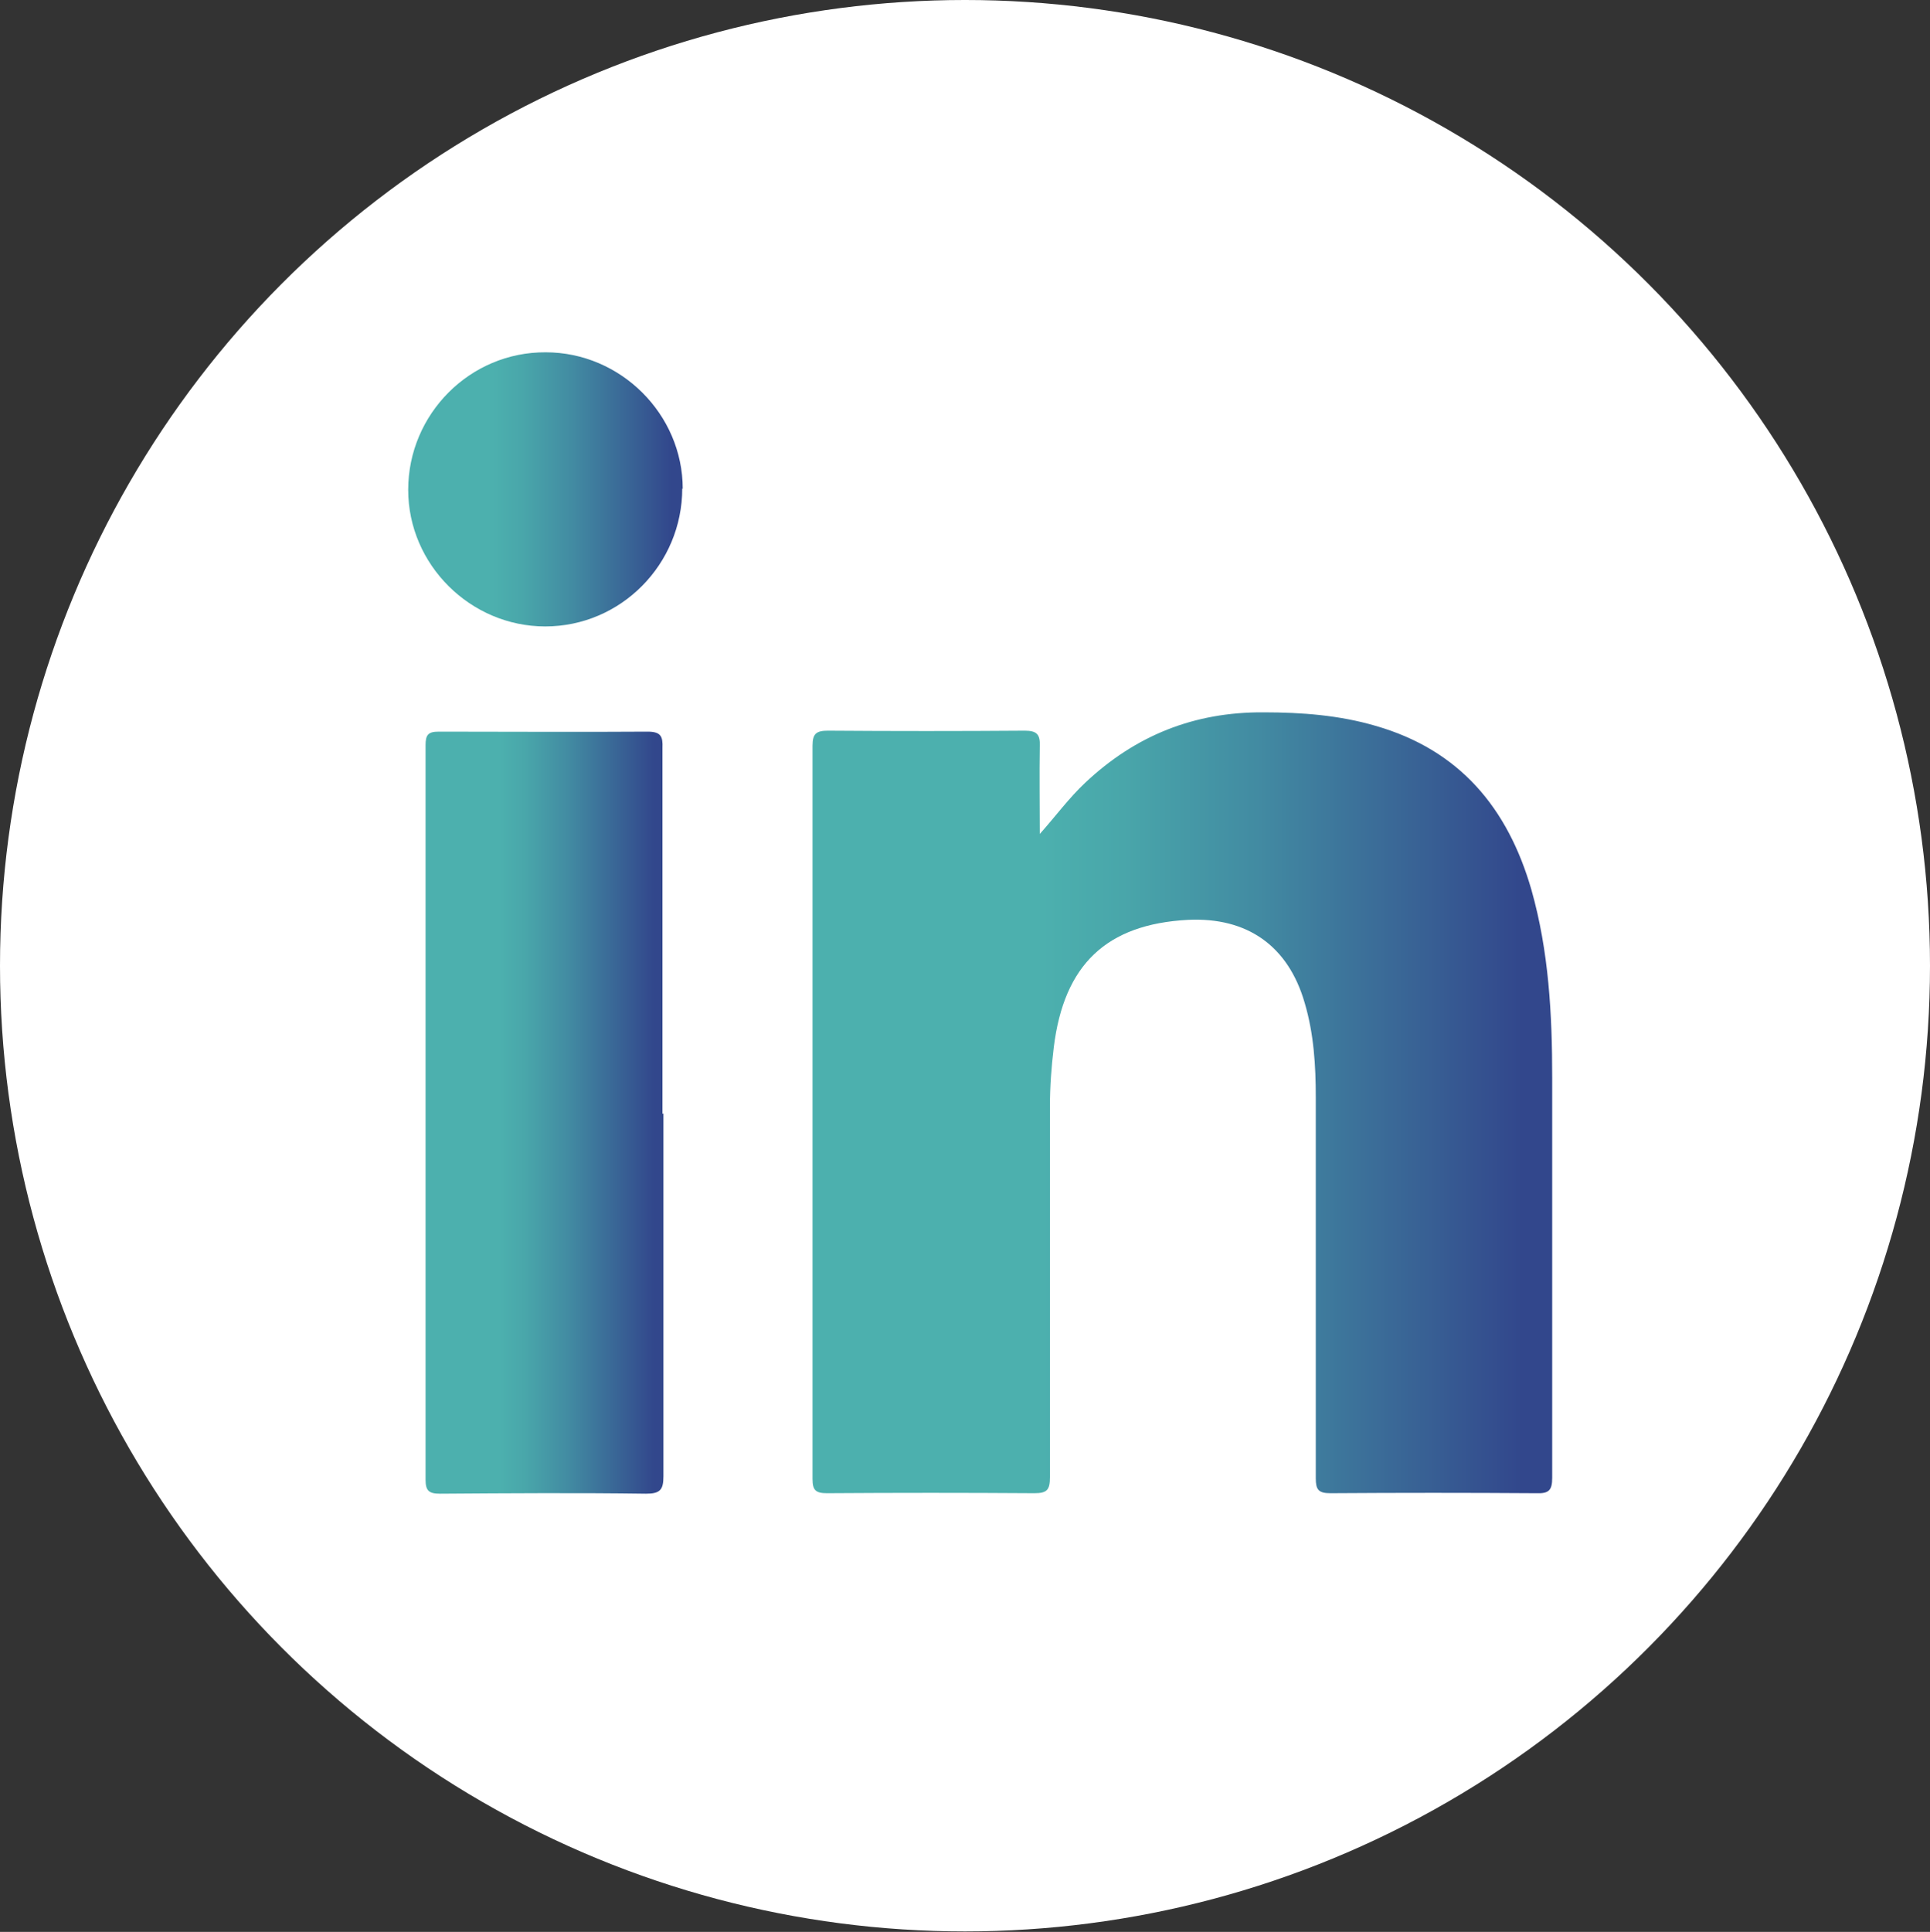
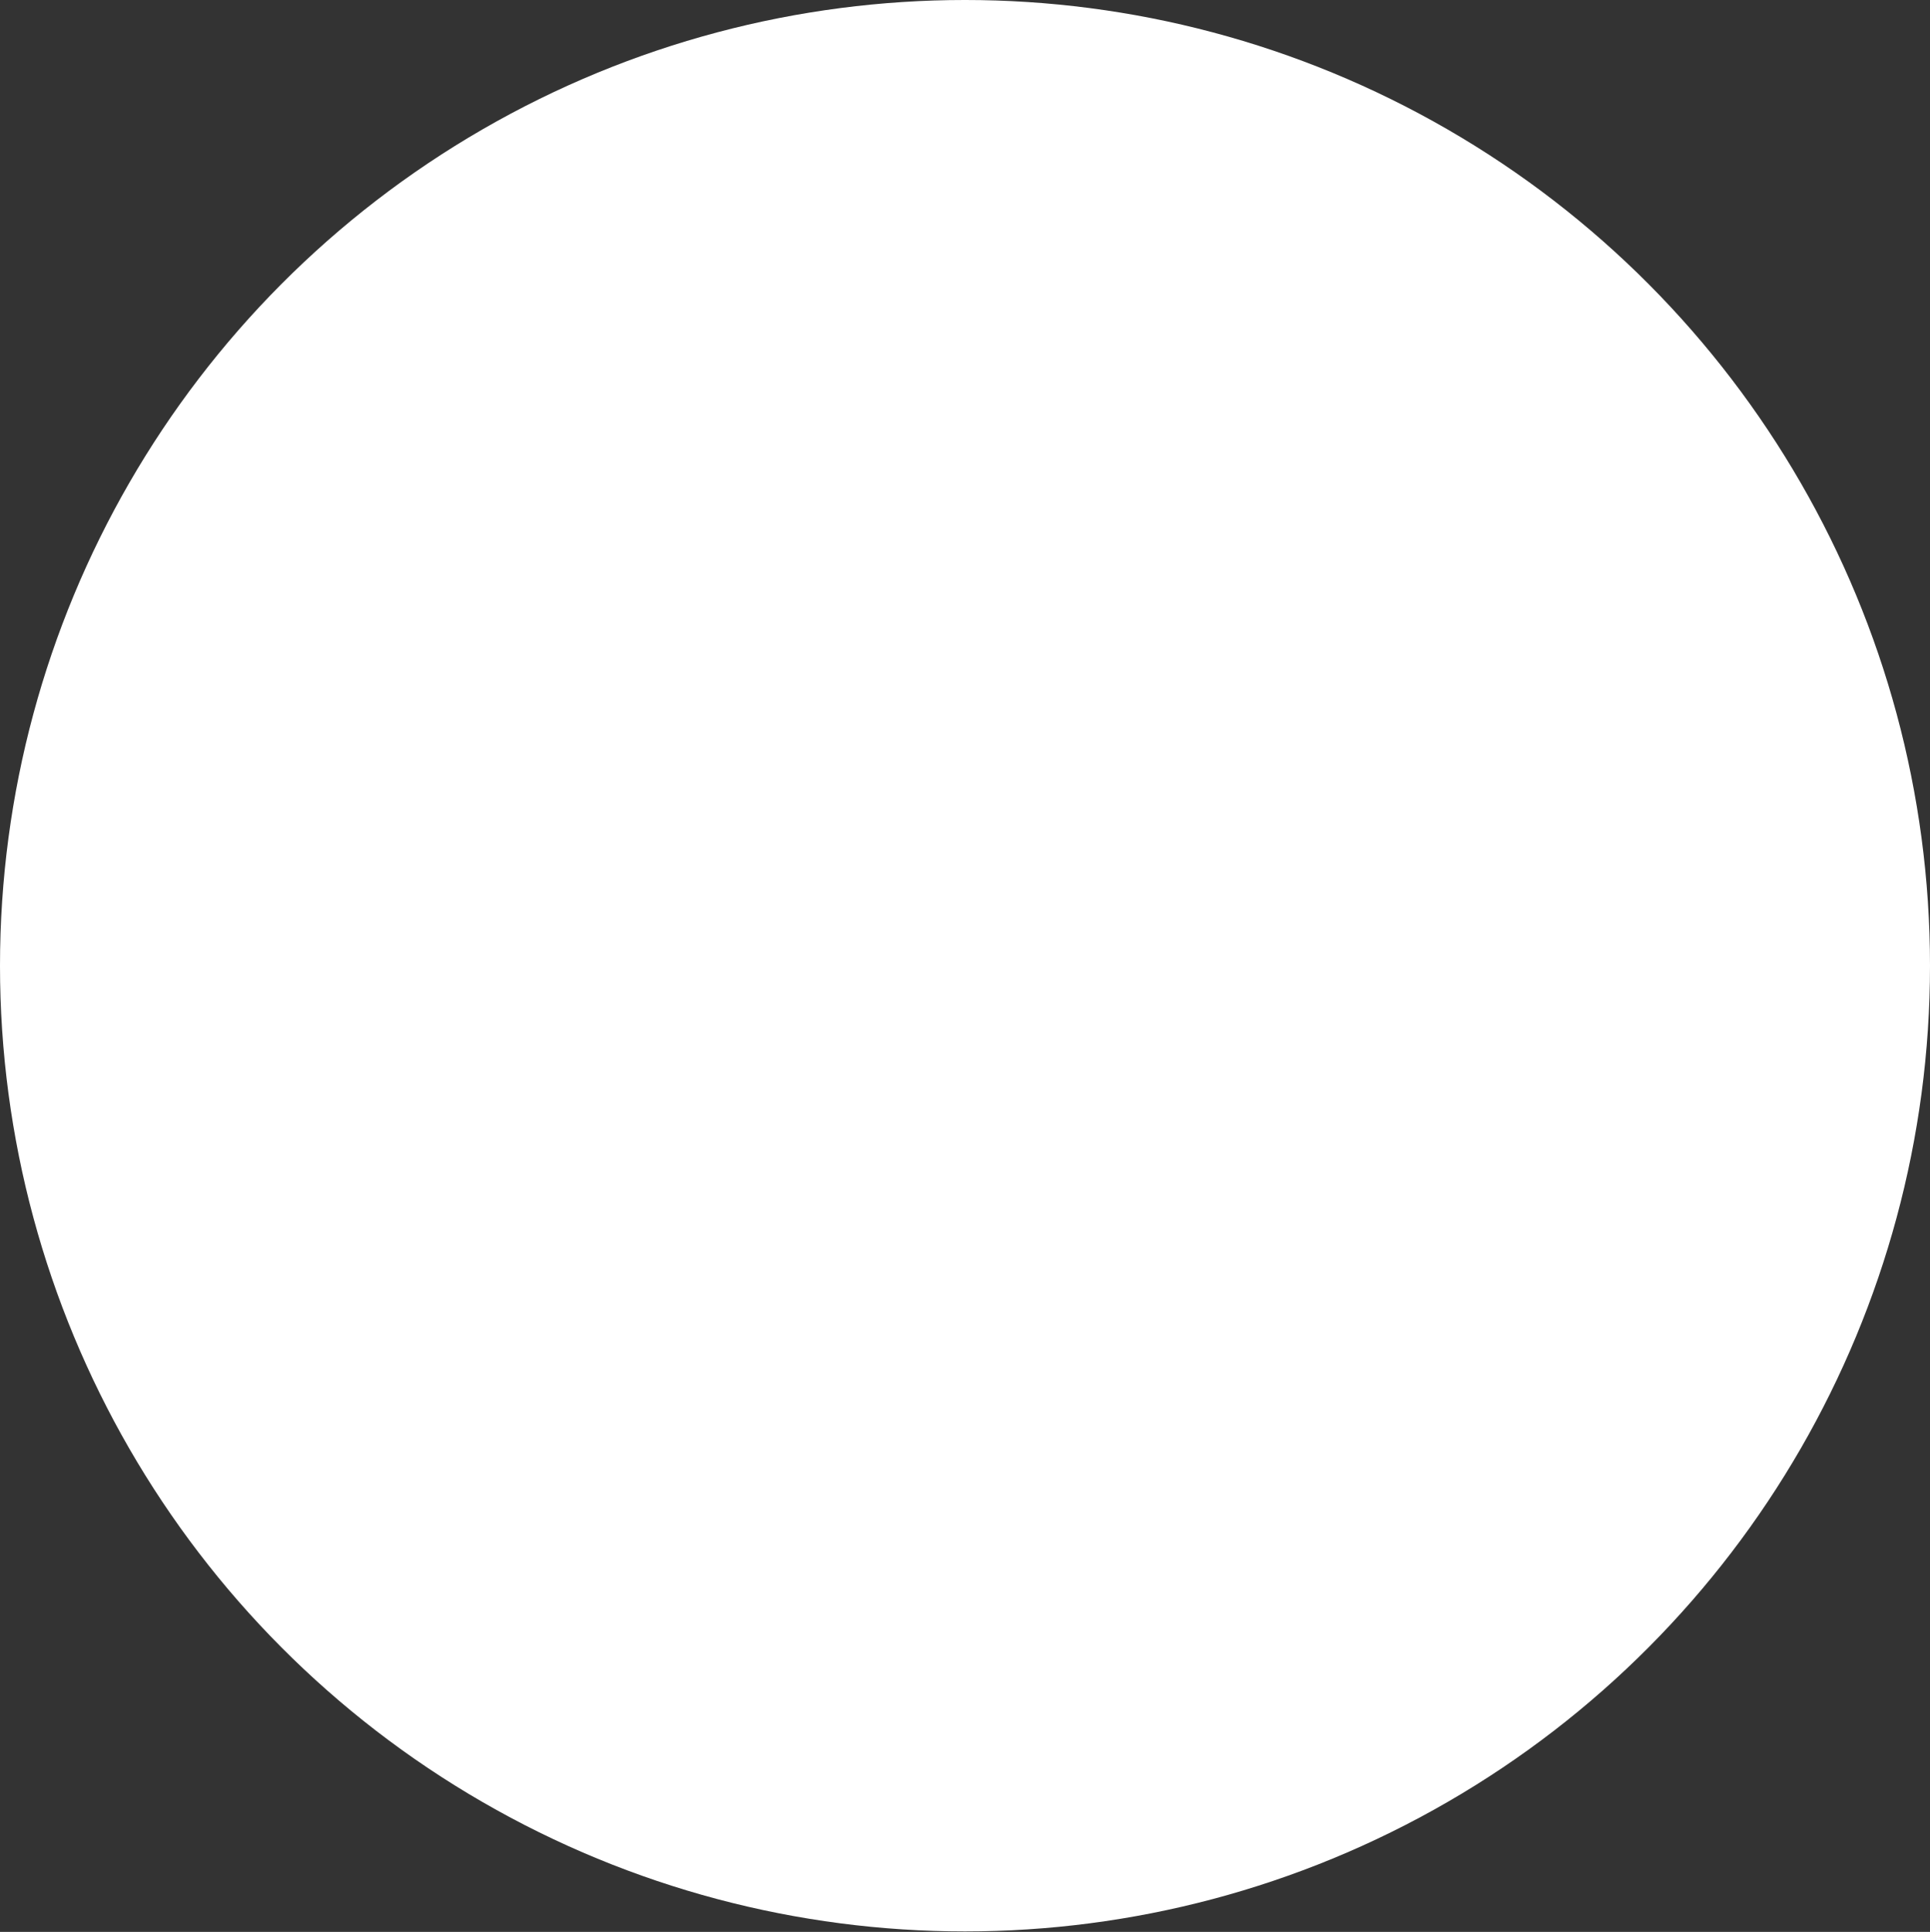
<svg xmlns="http://www.w3.org/2000/svg" xmlns:xlink="http://www.w3.org/1999/xlink" id="Calque_2" viewBox="0 0 40 40.03">
  <rect x="0" y="0" width="40" height="40.03" fill="#333333" stroke="none" />
  <defs>
    <style>.cls-1{fill:url(#Dégradé_sans_nom_4);}.cls-1,.cls-2,.cls-3,.cls-4{stroke-width:0px;}.cls-2{fill:url(#Dégradé_sans_nom_4-2);}.cls-3{fill:url(#Dégradé_sans_nom_4-3);}.cls-4{fill:#fff;}</style>
    <linearGradient id="Dégradé_sans_nom_4" x1="16.84" y1="22.86" x2="32.16" y2="22.86" gradientUnits="userSpaceOnUse">
      <stop offset=".31" stop-color="#4cb0ae" />
      <stop offset=".42" stop-color="#49a6aa" />
      <stop offset=".6" stop-color="#428ba2" />
      <stop offset=".83" stop-color="#386094" />
      <stop offset=".96" stop-color="#32478c" />
    </linearGradient>
    <linearGradient id="Dégradé_sans_nom_4-2" x1="8.83" y1="23.05" x2="13.76" y2="23.05" xlink:href="#Dégradé_sans_nom_4" />
    <linearGradient id="Dégradé_sans_nom_4-3" x1="8.46" y1="10.14" x2="14.14" y2="10.14" xlink:href="#Dégradé_sans_nom_4" />
  </defs>
  <g id="Calque_1-2">
    <ellipse class="cls-4" cx="20" cy="20.01" rx="20" ry="20.01" />
-     <path class="cls-1" d="M21.55,17.28c.33-.37.6-.74.94-1.06,1.04-.98,2.26-1.47,3.7-1.46.79,0,1.57.06,2.32.28,1.74.5,2.74,1.7,3.23,3.4.36,1.27.43,2.58.43,3.89,0,2.76,0,5.53,0,8.29,0,.26-.07.33-.33.32-1.42-.01-2.85-.01-4.27,0-.25,0-.3-.08-.3-.31,0-2.63,0-5.26,0-7.89,0-.66-.04-1.32-.23-1.96-.34-1.18-1.19-1.78-2.42-1.72-1.69.09-2.57.93-2.78,2.64-.05.41-.08.82-.08,1.23,0,2.56,0,5.12,0,7.68,0,.26-.06.33-.32.33-1.43-.01-2.87-.01-4.3,0-.23,0-.3-.06-.3-.29,0-5.07,0-10.13,0-15.2,0-.25.08-.31.32-.31,1.36.01,2.72.01,4.08,0,.25,0,.32.08.31.32-.01.61,0,1.21,0,1.82Z" />
-     <path class="cls-2" d="M13.75,23.07c0,2.51,0,5.01,0,7.52,0,.28-.07.36-.36.36-1.42-.02-2.85-.01-4.27,0-.23,0-.3-.06-.3-.29,0-5.07,0-10.15,0-15.22,0-.21.05-.28.27-.28,1.44,0,2.89.01,4.33,0,.28,0,.32.1.31.34,0,2.53,0,5.05,0,7.58Z" />
-     <path class="cls-3" d="M14.14,10.12c0,1.57-1.27,2.86-2.84,2.86-1.55,0-2.84-1.28-2.84-2.83,0-1.57,1.28-2.86,2.85-2.85,1.55,0,2.84,1.28,2.84,2.83Z" />
  </g>
</svg>